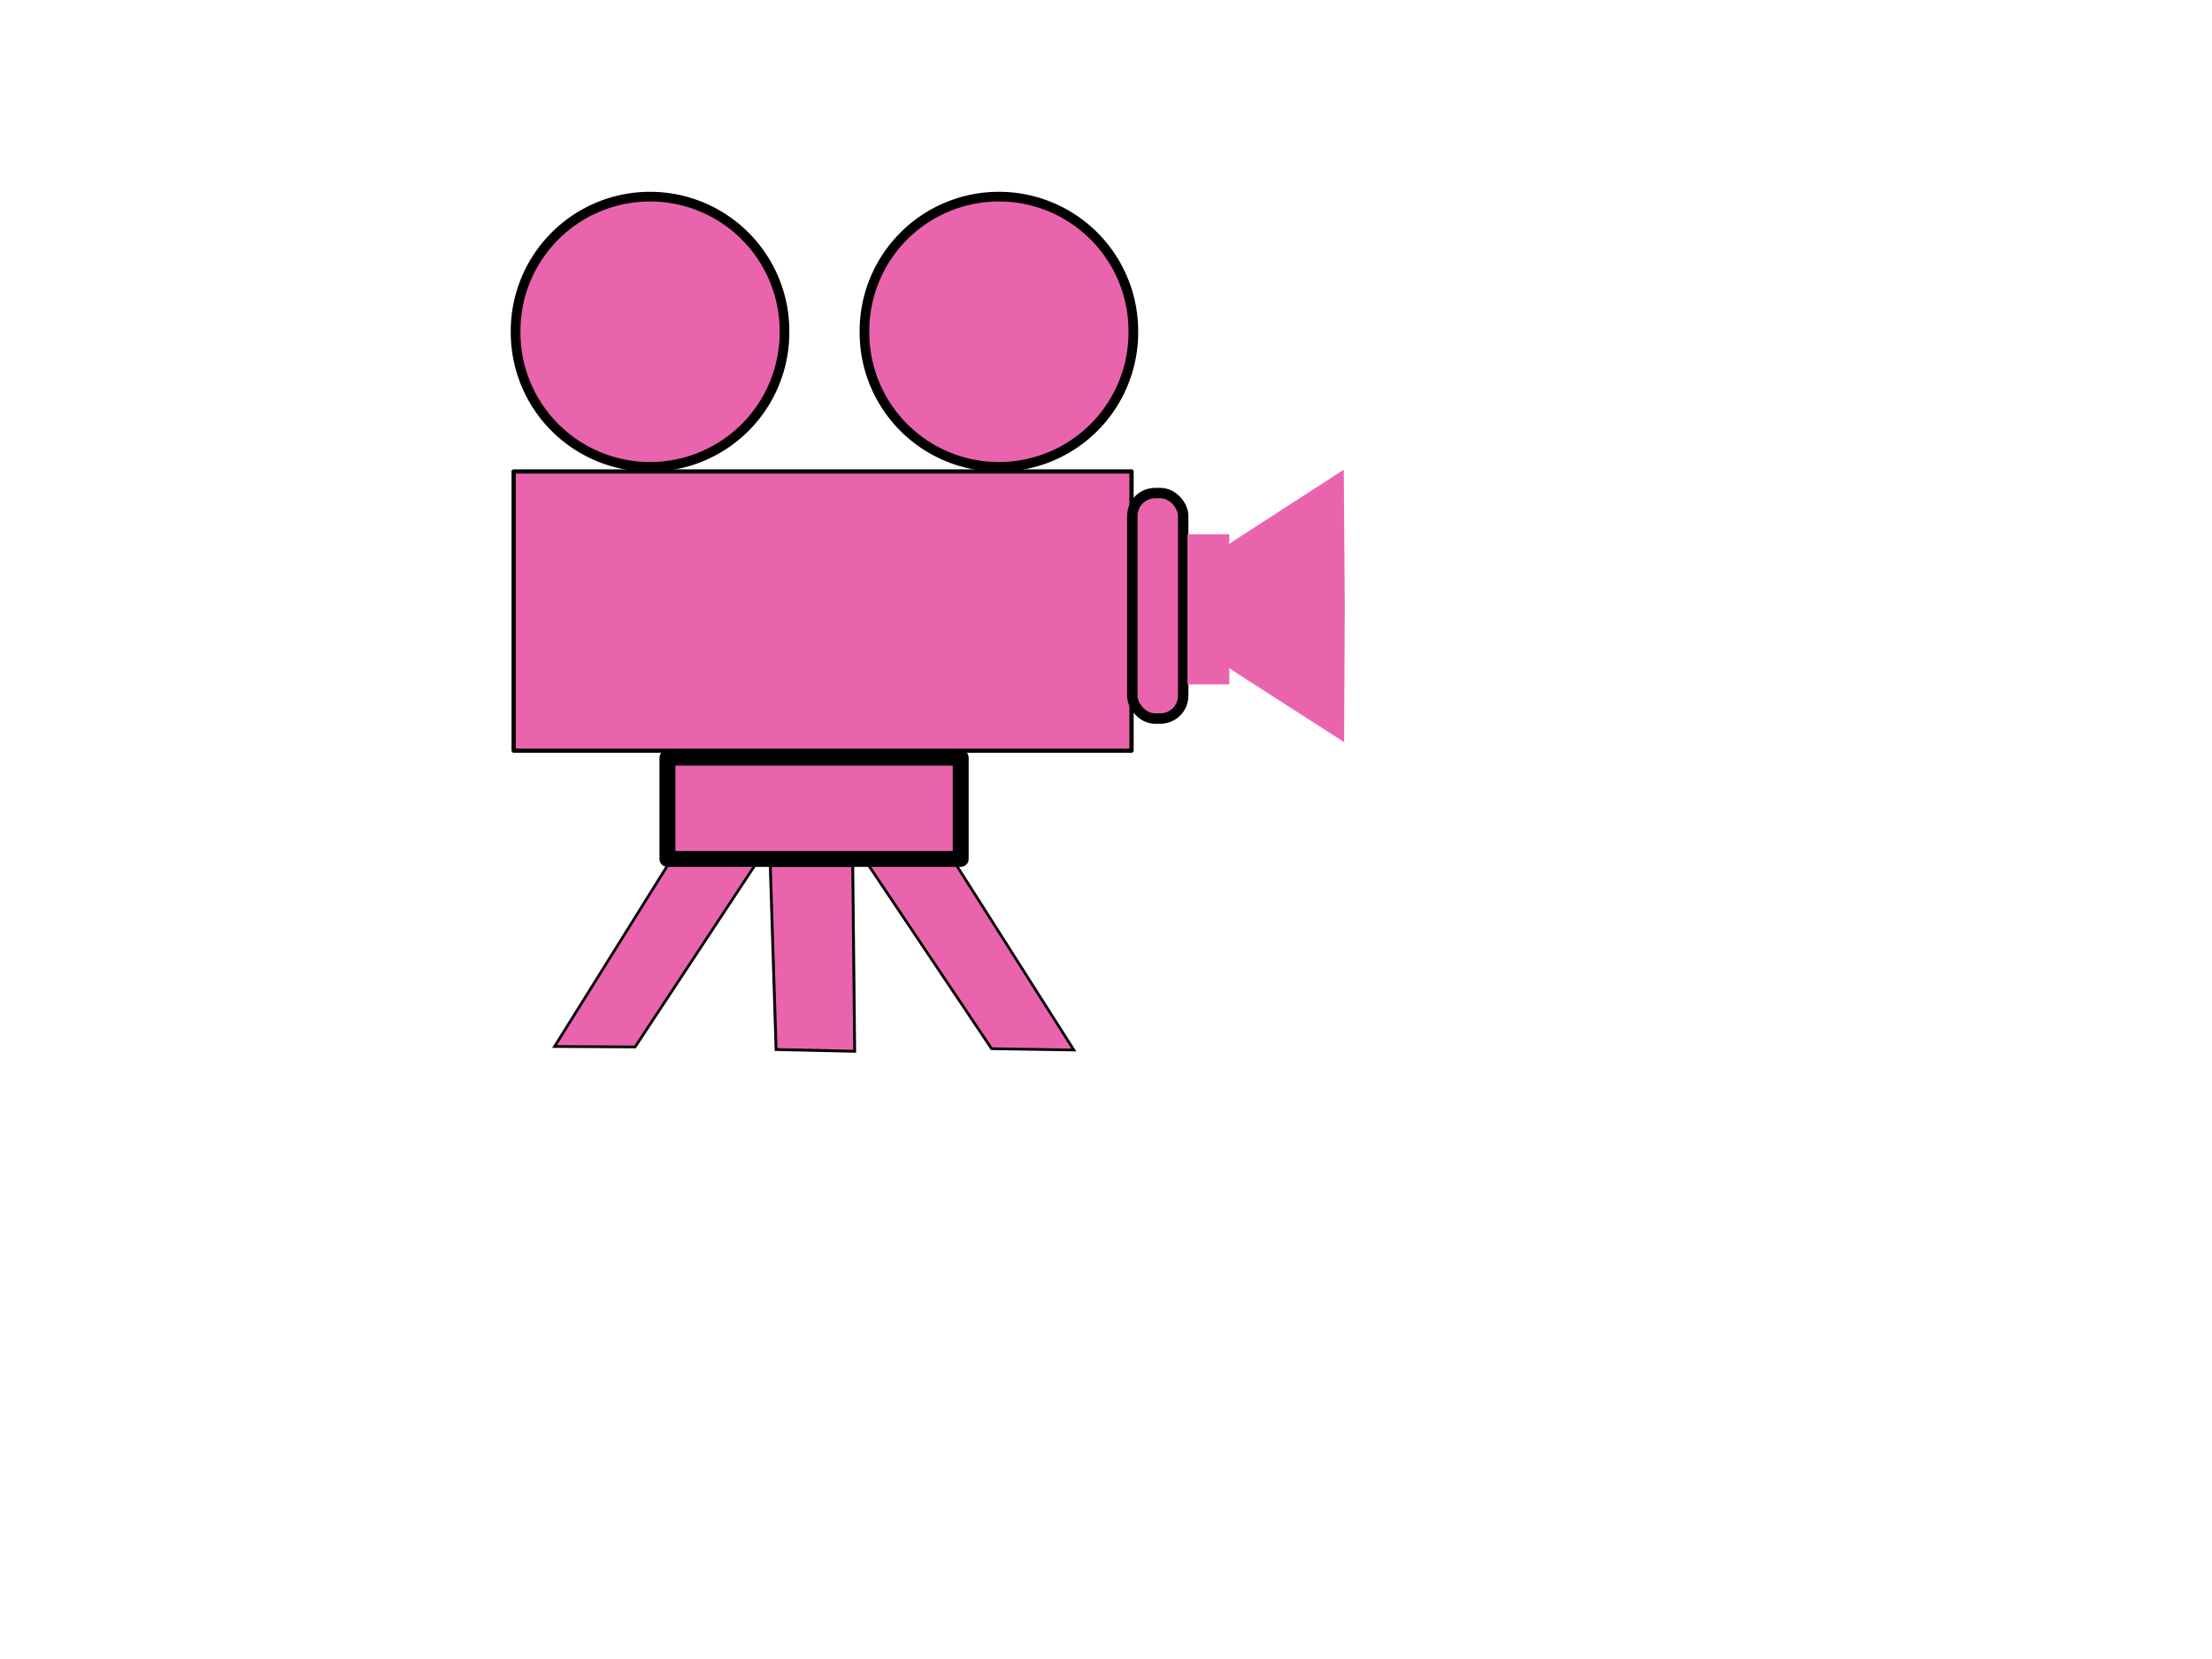
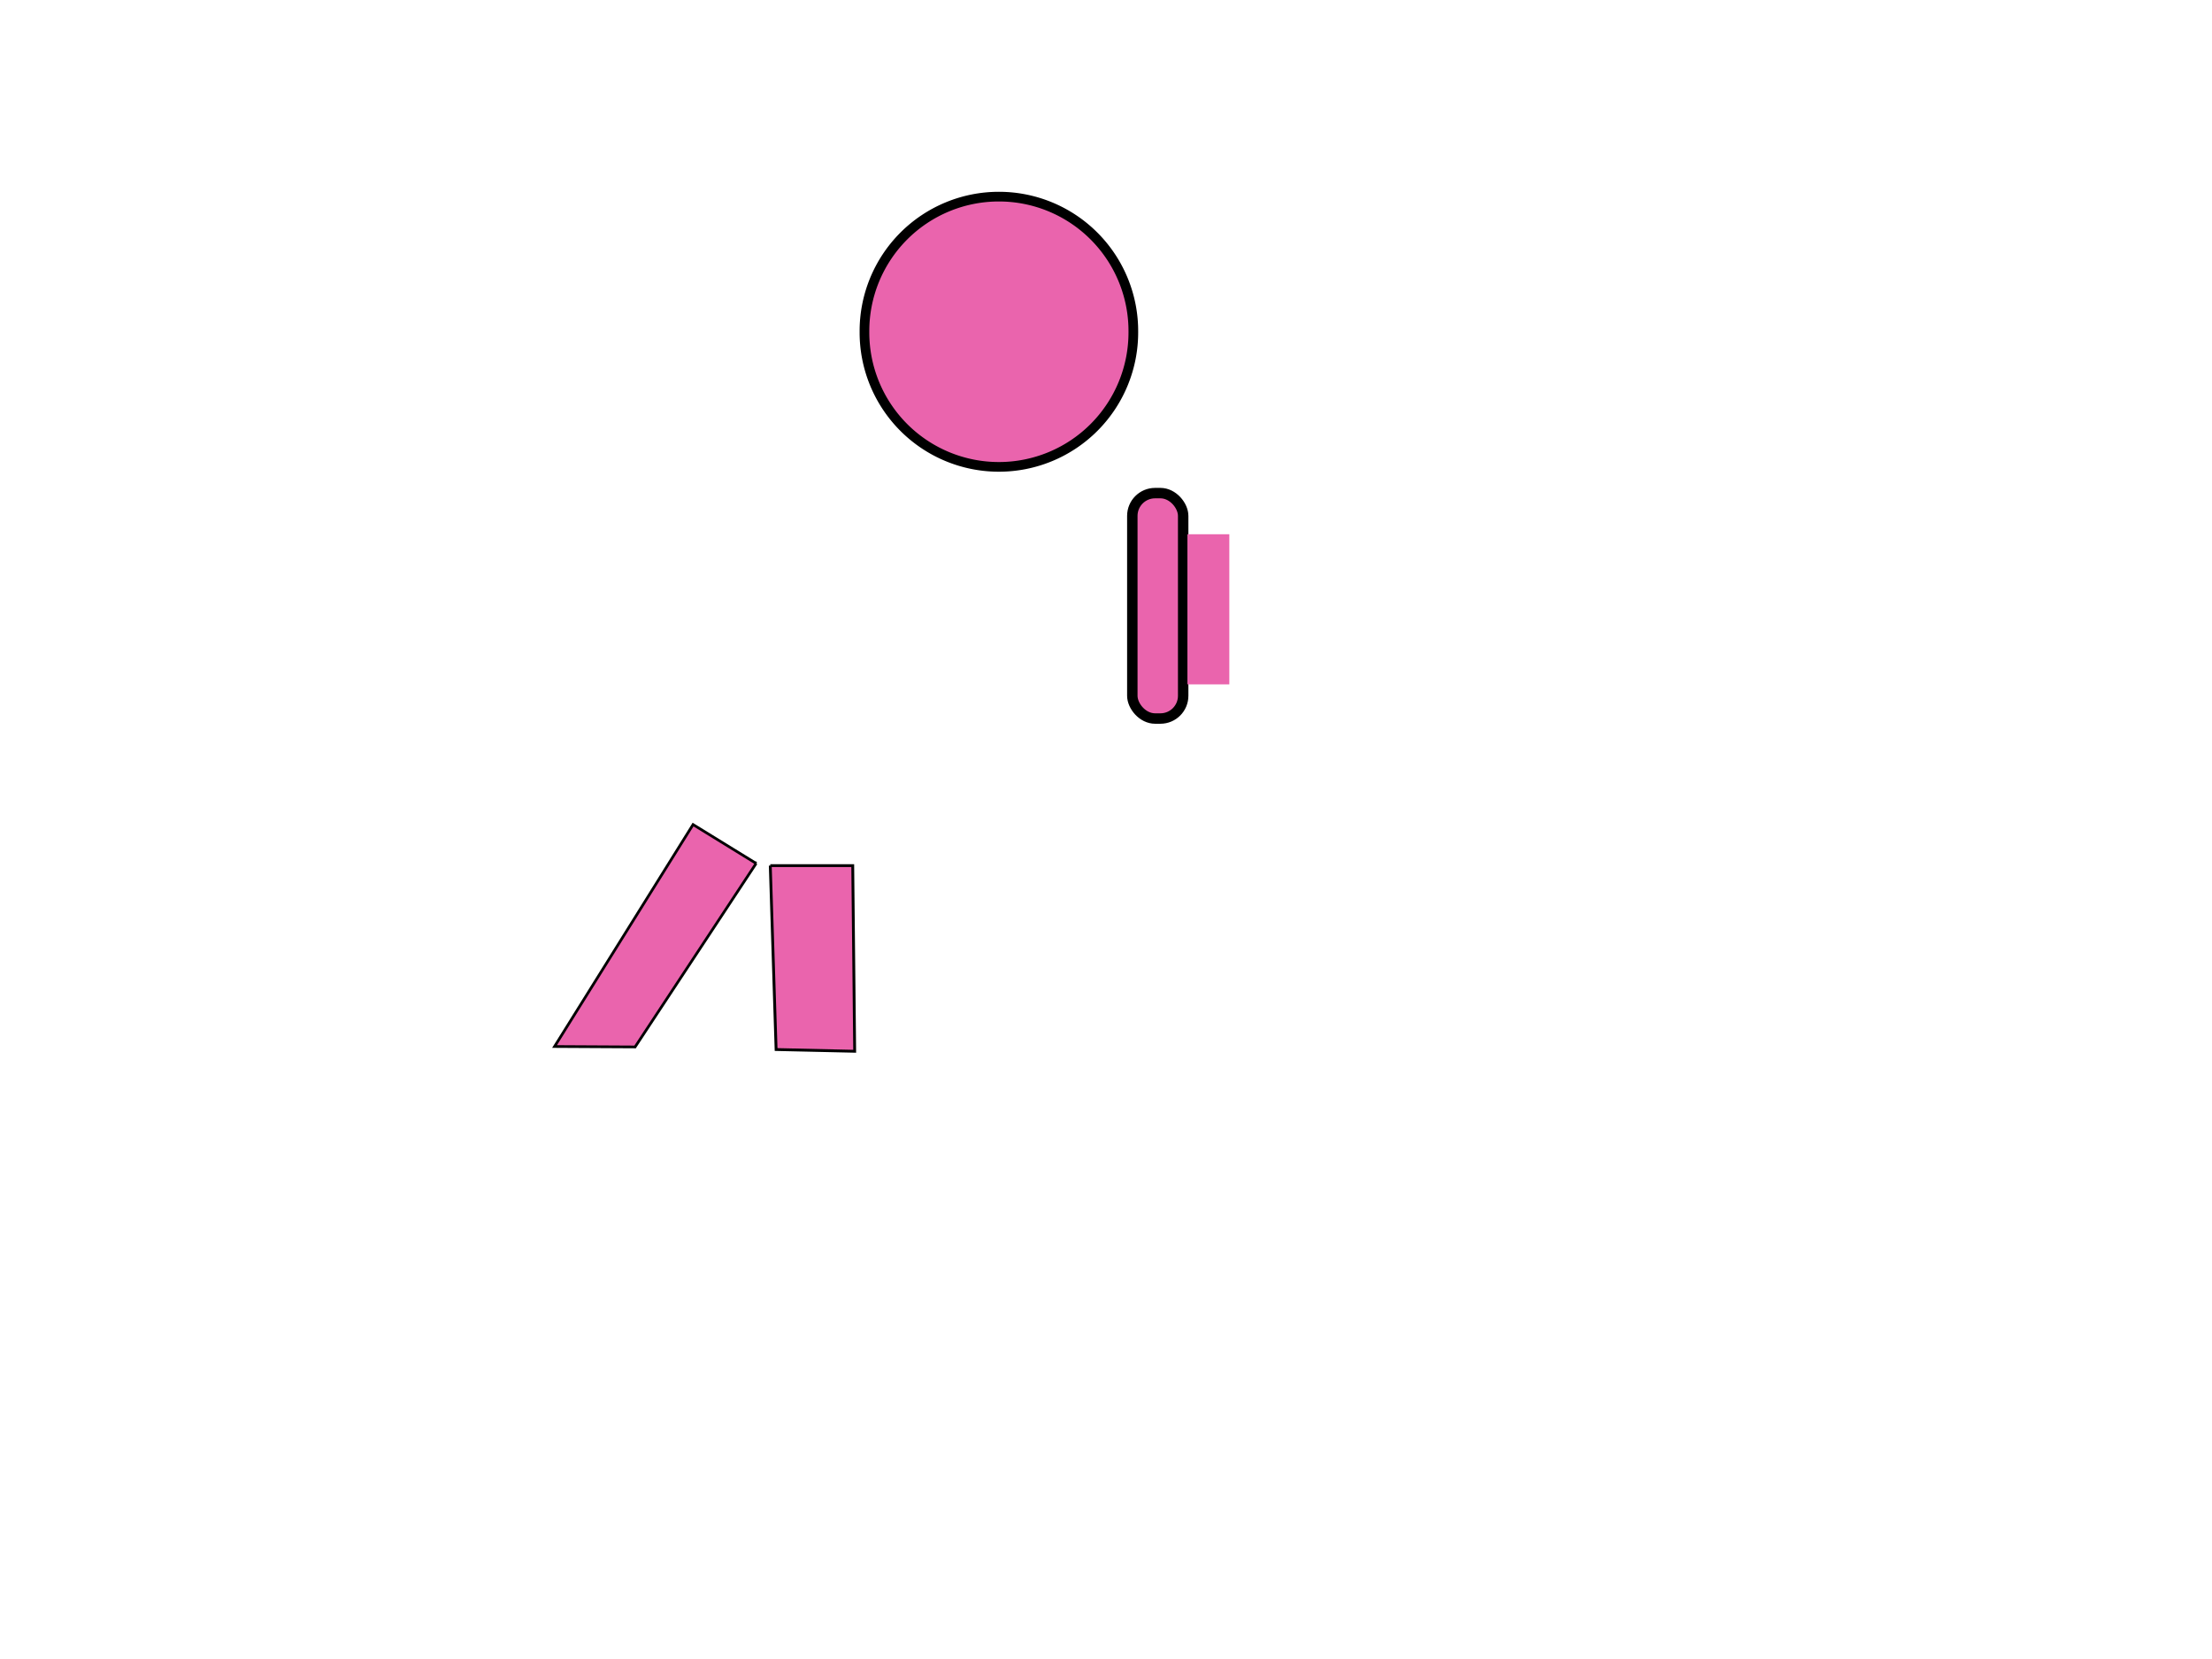
<svg xmlns="http://www.w3.org/2000/svg" width="640" height="480">
  <g>
    <title>Layer 1</title>
    <g id="layer1">
-       <path fill="#ea64ad" fill-rule="evenodd" stroke="#000000" stroke-width="0.78px" id="path5652" d="m237.726,230.11c17.731,-10.915 30.88,7.452 30.88,7.452l42.095,66.236l-23.808,-0.381l-49.167,-73.308z" />
      <path fill="#ea64ad" fill-rule="evenodd" stroke="#000000" stroke-width="0.78px" id="path5654" d="m218.777,249.808c-17.731,-10.915 -18.253,-11.236 -18.253,-11.236l-40.075,64.216l23.303,0.124l35.024,-53.105z" />
-       <path fill="#ea64ad" stroke="#ffffff" stroke-width="0" stroke-linejoin="round" stroke-miterlimit="4" d="m328.637,175.4l29.958,-19.985l30.198,-19.515l0.288,39.405l-0.191,39.406l-30.245,-19.42l-30.006,-19.891z" id="path3197" />
-       <rect fill="#ea64ad" stroke="#000000" stroke-width="1.235" stroke-linejoin="round" stroke-miterlimit="4" y="136.409" x="148.618" height="80.777" width="178.762" id="rect2413" />
-       <path fill="#ea64ad" stroke="#000000" stroke-width="2.8" stroke-linejoin="round" stroke-miterlimit="4" d="m226.974,95.986a38.897,38.897 0 1 1-77.793,0a38.897,38.897 0 1 177.793,0z" id="path2415" />
      <path fill="#ea64ad" stroke="#000000" stroke-width="2.8" stroke-linejoin="round" stroke-miterlimit="4" id="path3187" d="m327.908,95.986a38.897,38.897 0 1 1-77.793,0a38.897,38.897 0 1 177.793,0z" />
      <rect fill="#ea64ad" stroke="#000000" stroke-width="3.019" stroke-linejoin="round" stroke-miterlimit="4" ry="6.585" y="142.672" x="327.616" height="65.221" width="14.713" id="rect3189" />
      <rect fill="#ea64ad" stroke="#ffffff" stroke-width="0" stroke-linejoin="round" stroke-miterlimit="4" y="154.574" x="343.559" height="43.437" width="12.122" id="rect3195" />
-       <rect fill="#ea64ad" stroke="#000000" stroke-width="4.6" stroke-linejoin="round" stroke-miterlimit="4" y="219.224" x="193.108" height="29.294" width="84.853" id="rect3193" />
-       <path fill="#ea64ad" fill-rule="evenodd" stroke="#000000" stroke-width="0.822px" id="path5648" d="m222.864,250.45c23.178,0 23.859,0 23.859,0l0.562,53.716l-22.735,-0.505l-1.687,-53.211z" />
+       <path fill="#ea64ad" fill-rule="evenodd" stroke="#000000" stroke-width="0.822px" id="path5648" d="m222.864,250.45c23.178,0 23.859,0 23.859,0l0.562,53.716l-22.735,-0.505l-1.687,-53.211" />
    </g>
  </g>
</svg>